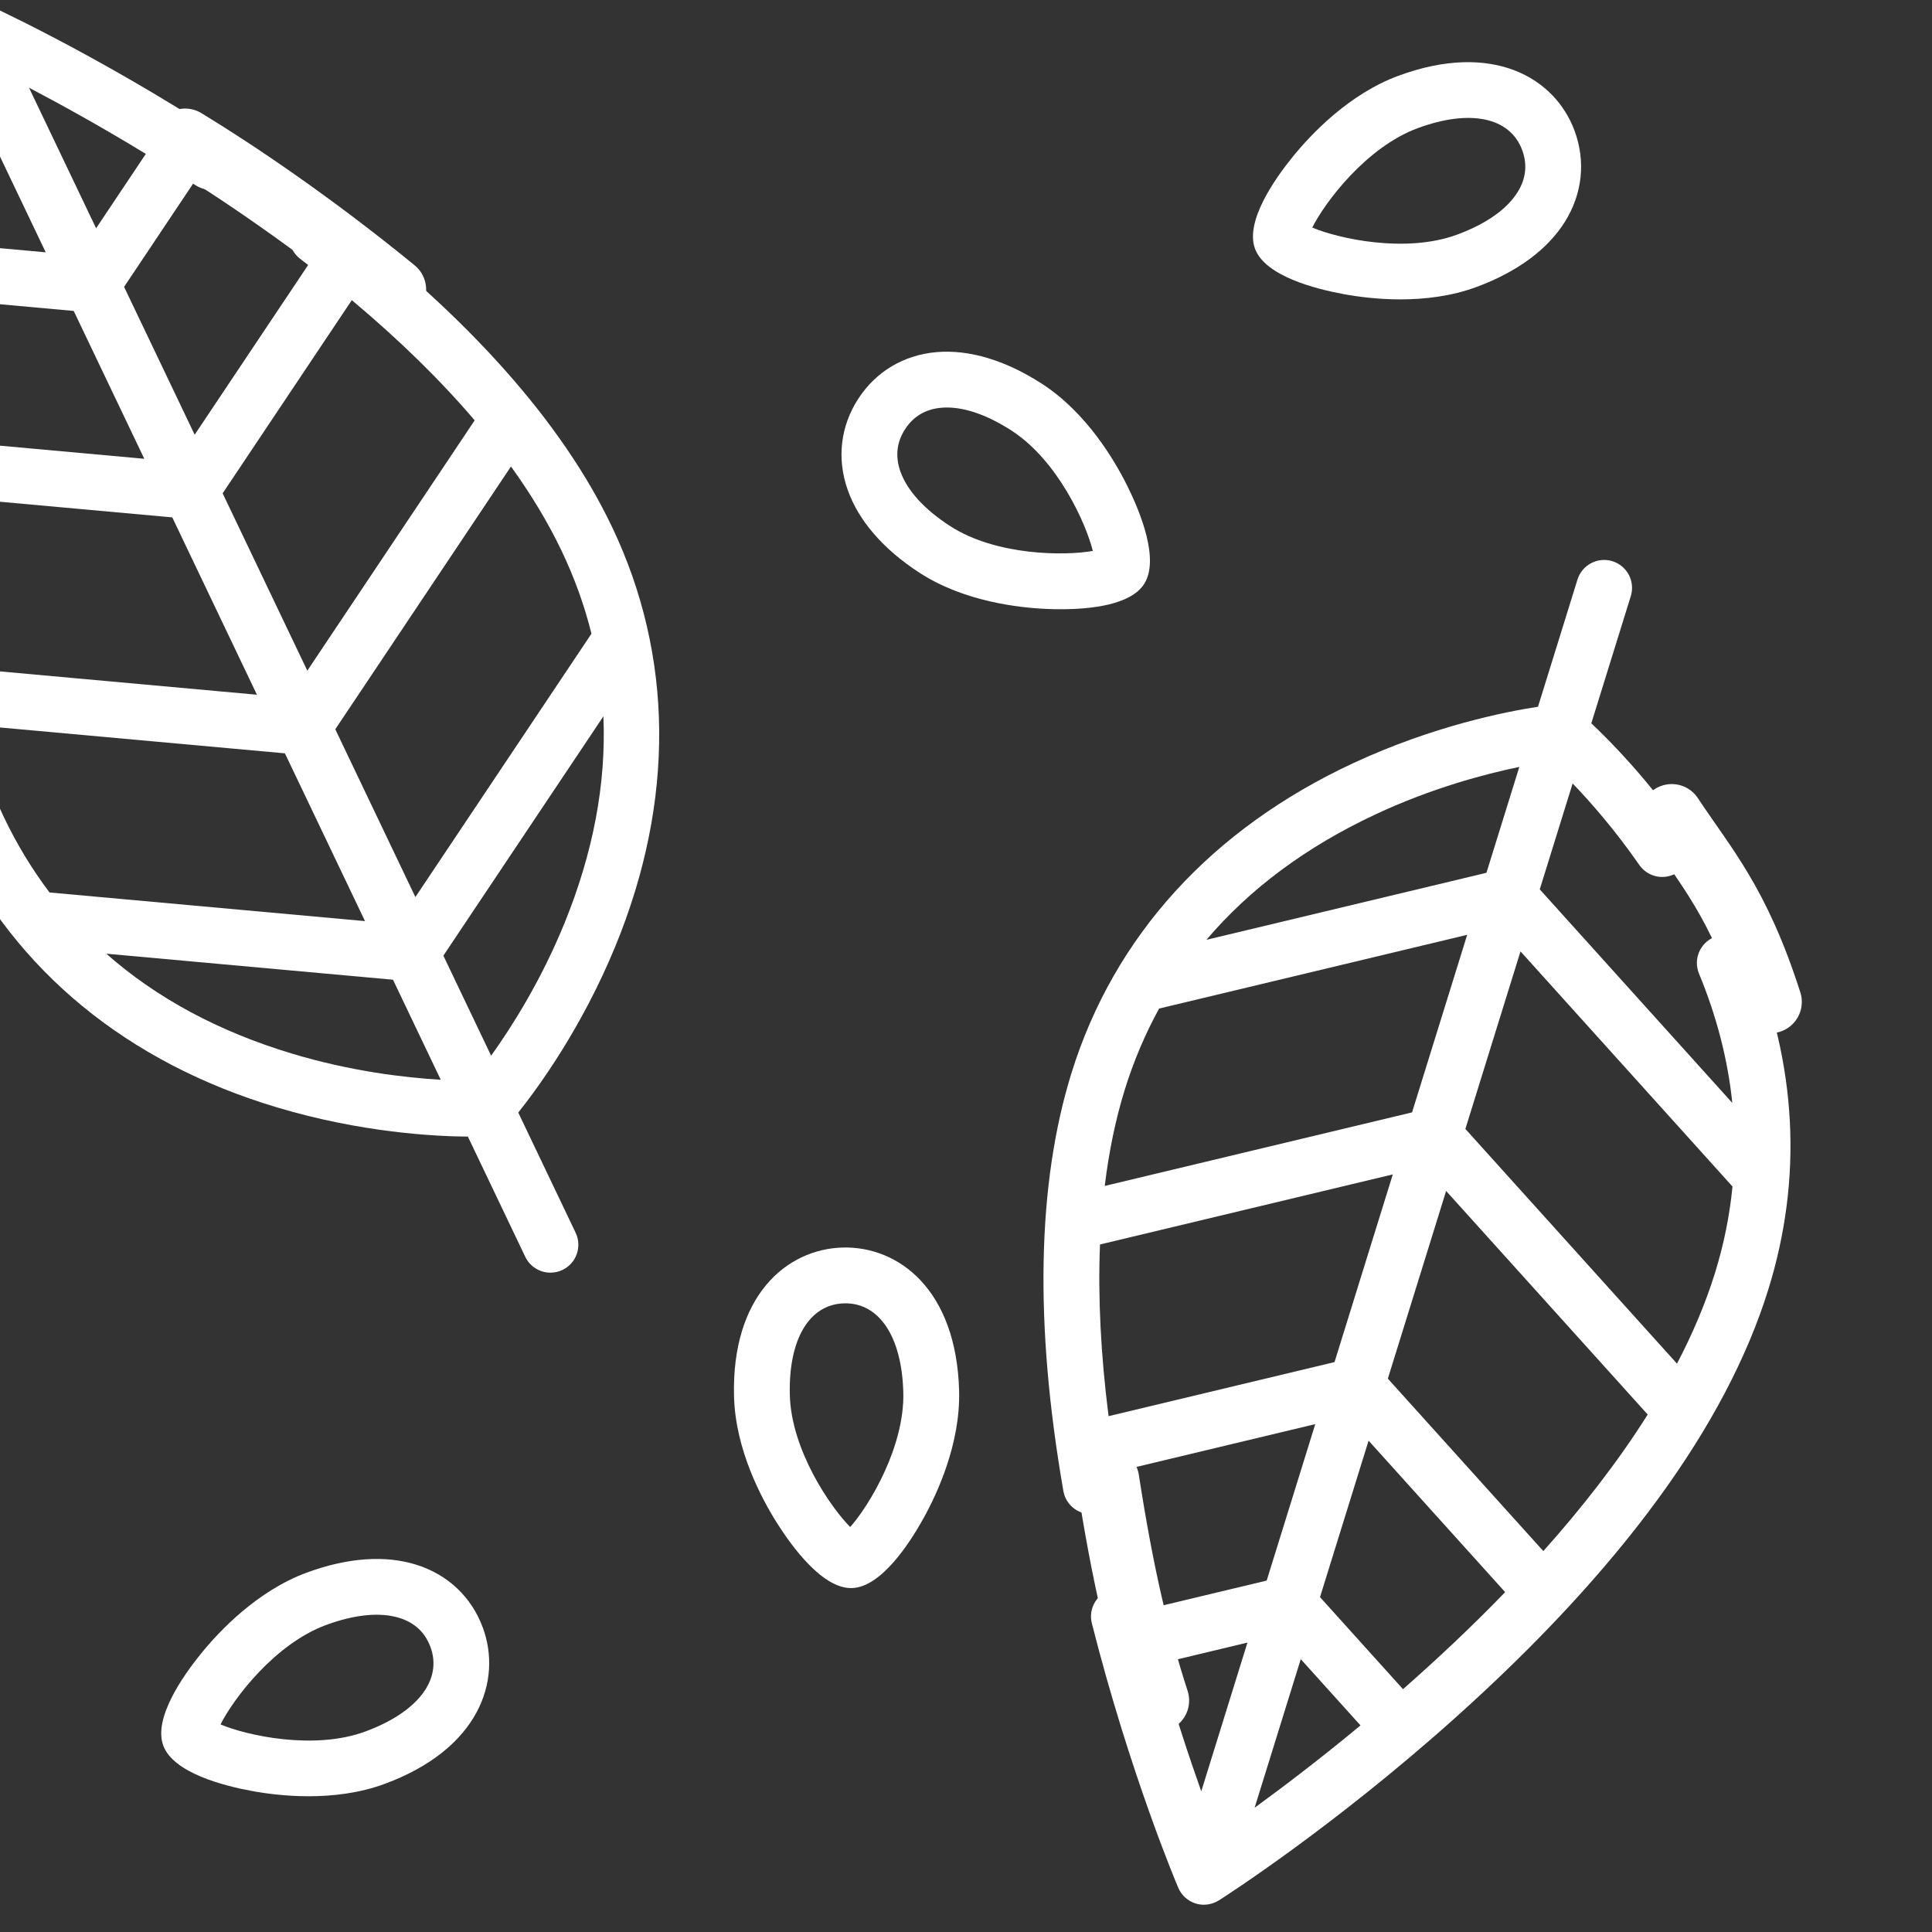
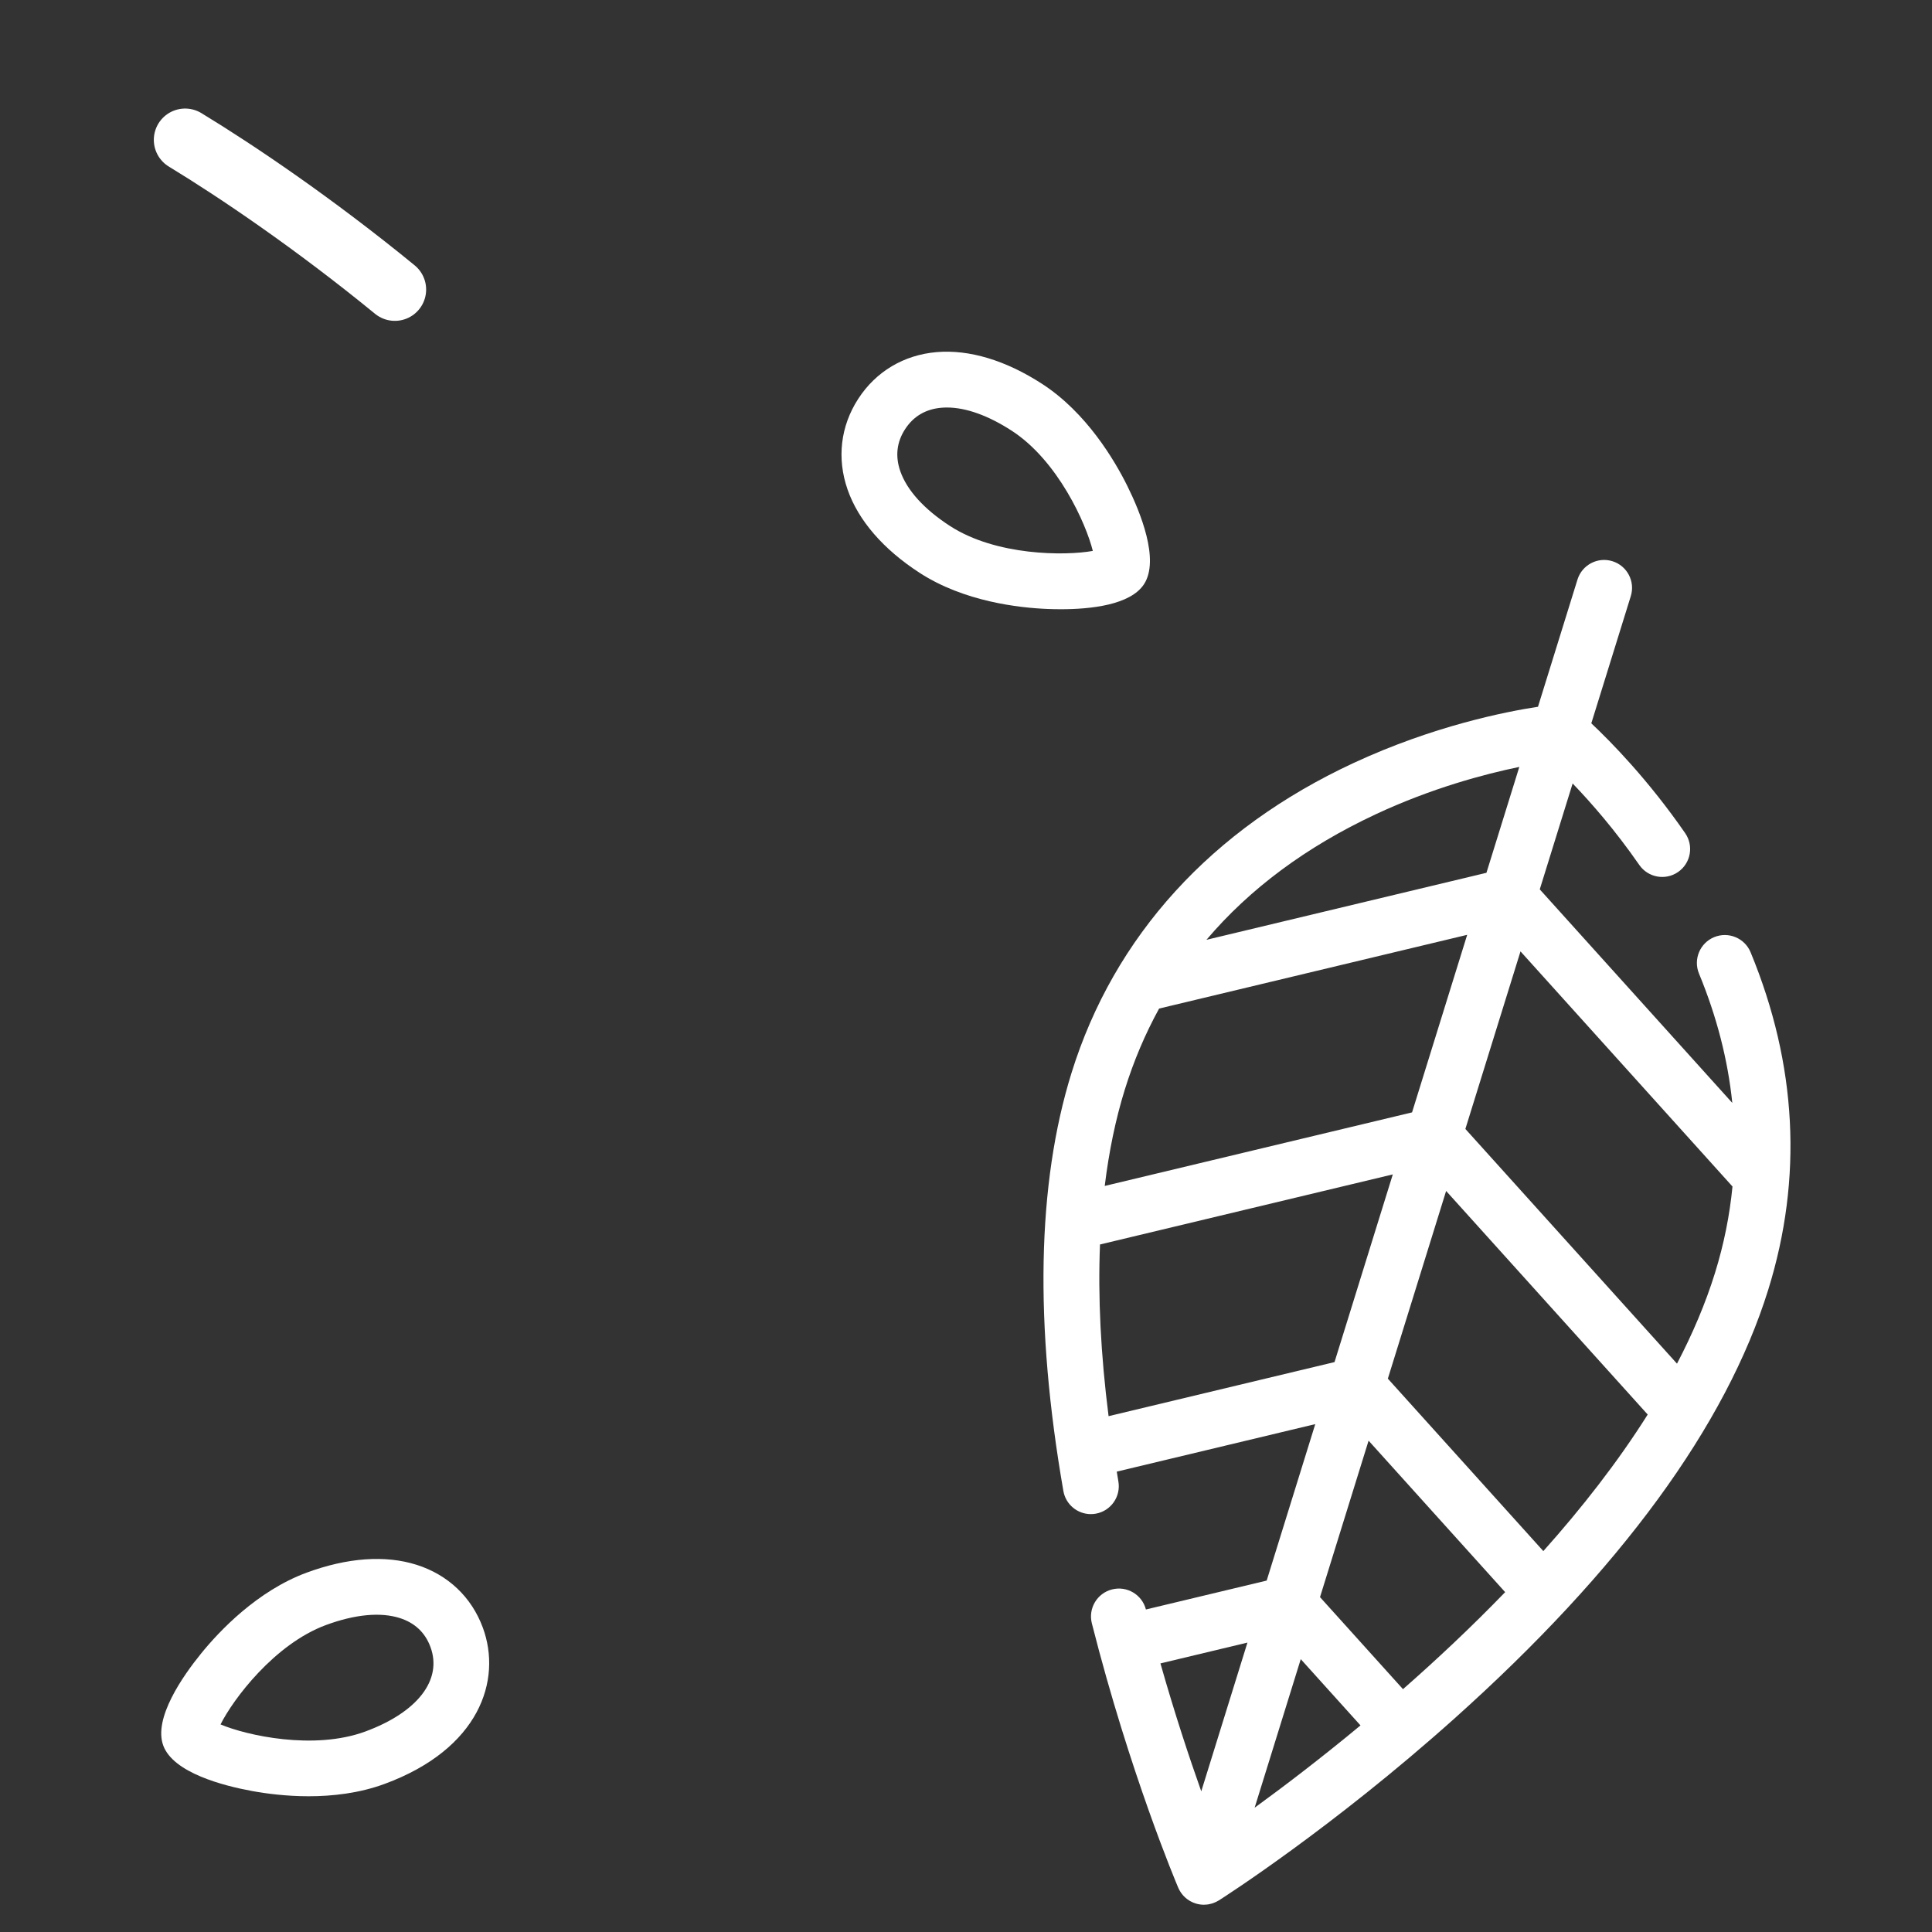
<svg xmlns="http://www.w3.org/2000/svg" width="100%" height="100%" viewBox="0 0 54 54" version="1.1" xml:space="preserve" style="fill-rule:evenodd;clip-rule:evenodd;stroke-linecap:round;stroke-linejoin:round;stroke-miterlimit:1.5;">
  <rect x="0" y="0" width="54" height="54" fill="#333333" stroke="none" />
  <g transform="matrix(1,0,0,1,-15532.9,-779.273)">
    <g transform="matrix(0.34,0,0,0.34,10682.5,734.834)">
      <g transform="matrix(0.306,0,0,0.306,14256.4,130.613)">
-         <path d="M120.746,57.921C117.454,55.41 112.747,56.042 110.236,59.334C107.724,62.627 108.356,67.334 111.649,69.847C112.364,70.392 113.067,70.938 113.772,71.483L83.287,117.081L64.325,77.363L82.866,49.63C83.09,49.776 83.313,49.919 83.538,50.065C87.006,52.325 91.653,51.345 93.915,47.875C96.175,44.404 95.195,39.758 91.725,37.497C56.495,14.545 26.97,1.208 25.731,0.652C25.664,0.622 25.593,0.601 25.525,0.573C25.372,0.51 25.219,0.448 25.062,0.394C24.954,0.358 24.845,0.328 24.737,0.296C24.6,0.256 24.463,0.218 24.324,0.187C24.21,0.162 24.095,0.14 23.98,0.119C23.84,0.094 23.699,0.072 23.557,0.055C23.446,0.042 23.336,0.03 23.225,0.021C23.073,0.009 22.92,0.004 22.767,0.002C22.666,0.001 22.565,-0.002 22.464,0.001C22.297,0.005 22.13,0.018 21.963,0.034C21.874,0.042 21.785,0.048 21.696,0.059C21.516,0.082 21.337,0.117 21.158,0.153C21.081,0.169 21.004,0.18 20.928,0.198C20.737,0.243 20.548,0.302 20.358,0.363C20.295,0.384 20.23,0.399 20.167,0.421C19.918,0.509 19.671,0.609 19.428,0.725C19.184,0.841 18.951,0.97 18.726,1.109C18.673,1.142 18.624,1.18 18.572,1.214C18.401,1.325 18.233,1.439 18.073,1.562C18.018,1.605 17.967,1.652 17.912,1.696C17.763,1.819 17.616,1.943 17.478,2.075C17.422,2.129 17.37,2.186 17.315,2.241C17.188,2.37 17.064,2.502 16.947,2.639C16.89,2.706 16.837,2.776 16.782,2.845C16.678,2.977 16.577,3.112 16.482,3.25C16.427,3.33 16.374,3.412 16.322,3.494C16.238,3.628 16.158,3.765 16.082,3.903C16.032,3.994 15.984,4.085 15.938,4.178C15.869,4.318 15.807,4.461 15.746,4.605C15.707,4.699 15.666,4.793 15.63,4.889C15.57,5.051 15.519,5.216 15.471,5.382C15.451,5.449 15.425,5.512 15.407,5.58C15.036,6.985 6.277,40.51 2.13,84.477C-3.49,144.053 2.017,191.763 18.496,226.283C35.097,261.058 65.198,285.801 105.543,297.84C128.064,304.56 147.737,305.581 156.684,305.643L172.096,337.926C173.382,340.621 176.069,342.197 178.869,342.197C179.952,342.197 181.052,341.961 182.095,341.464C185.832,339.679 187.416,335.202 185.631,331.464L170.219,299.181C175.795,292.183 187.37,276.241 196.305,254.5C212.31,215.552 211.995,176.586 195.393,141.812C181.977,113.707 156.861,85.482 120.746,57.921ZM189.884,170.535L142.581,241.287L121.063,196.213L168.262,125.616C173.727,133.195 178.269,140.754 181.86,148.275C185.338,155.561 188.006,162.986 189.884,170.535ZM25.269,30.367L43.274,68.081L19.406,65.914C21.246,52.038 23.395,39.846 25.269,30.367ZM50.79,83.826L69.751,123.544L15.187,118.59C15.477,105.511 16.393,92.744 17.638,80.816L50.79,83.826ZM15.147,133.649L77.268,139.288L100.013,186.931L19.477,179.621C16.699,164.723 15.418,149.115 15.147,133.649ZM125.502,80.925C138.322,91.676 149.34,102.457 158.509,113.219L113.547,180.47L90.802,132.826L125.502,80.925ZM56.808,61.618L38.782,23.858C47.349,28.355 58.209,34.349 70.166,41.64L56.808,61.618ZM22.981,195.002L107.529,202.676L129.047,247.749L44.295,240.056C39.606,233.848 35.51,227.106 32.032,219.82C28.324,212.053 25.348,203.712 22.981,195.002ZM109.377,283.33C89.676,277.389 73.028,268.41 59.534,256.502L136.563,263.494L149.394,290.372C139.821,289.808 125.27,288.124 109.377,283.33ZM182.613,248.359C176.347,263.735 168.508,276.11 162.929,283.909L150.098,257.031L193.091,192.726C193.866,210.709 190.38,229.301 182.613,248.359Z" style="fill:white;fill-rule:nonzero;" />
        <path d="M278.054,154.193C289.964,161.913 304.697,163.584 312.42,163.892C313.512,163.936 314.717,163.964 315.996,163.964C323.932,163.964 334.688,162.85 338.337,157.22C342.574,150.683 337.339,137.884 333.841,130.836C330.404,123.912 322.862,111.143 310.952,103.425C301.18,97.092 291.376,94.147 282.632,94.886C273.794,95.64 266.305,100.101 261.545,107.448C256.785,114.795 255.772,123.453 258.694,131.828C261.59,140.127 268.284,147.861 278.054,154.193ZM274.132,115.606C276.38,112.136 279.668,110.194 283.907,109.833C284.388,109.792 284.88,109.771 285.378,109.771C290.481,109.771 296.465,111.91 302.795,116.013C315.191,124.047 322.78,140.999 324.571,148.297C317.174,149.643 298.605,149.639 286.211,141.605C279.261,137.101 274.643,132.011 272.855,126.886C271.455,122.871 271.884,119.075 274.132,115.606Z" style="fill:white;fill-rule:nonzero;" />
        <path d="M142.893,420.674C134.515,418.021 124.314,418.746 113.389,422.778L113.389,422.777C100.074,427.689 89.908,438.486 85.034,444.484C80.073,450.589 72.152,461.925 74.848,469.233C77.543,476.543 90.926,480.02 98.663,481.442C102.374,482.124 107.786,482.856 113.904,482.856C120.317,482.856 127.506,482.05 134.321,479.537C159.775,470.147 165.911,451.691 160.702,437.565C157.674,429.352 151.349,423.353 142.893,420.674ZM129.132,465.464C115.272,470.576 97.155,466.496 90.239,463.557C93.591,456.83 104.721,441.963 118.579,436.852L118.579,436.851C126.348,433.987 133.191,433.337 138.364,434.975C142.419,436.26 145.2,438.878 146.631,442.757C149.886,451.581 143.18,460.282 129.132,465.464Z" style="fill:white;fill-rule:nonzero;" />
-         <path d="M257.353,335.444C242.304,335.853 227.449,348.407 228.186,375.53C228.571,389.719 235.54,402.809 239.66,409.349C243.814,415.943 251.897,426.932 259.616,426.932C259.689,426.932 259.763,426.931 259.837,426.929C267.624,426.719 275.205,415.154 279.032,408.279C282.79,401.525 289.039,388.076 288.653,373.887C287.917,346.763 272.411,335.05 257.353,335.444ZM259.392,410.529C254.094,405.198 243.579,389.889 243.178,375.121C242.772,360.152 248.36,350.693 257.76,350.437C267.139,350.205 273.253,359.322 273.661,374.294C274.062,389.063 264.392,404.919 259.392,410.529Z" style="fill:white;fill-rule:nonzero;" />
-         <path d="M391.958,79.31C395.669,79.992 401.08,80.725 407.197,80.725C413.61,80.724 420.801,79.918 427.615,77.406C438.539,73.377 446.77,67.304 451.419,59.844C456.111,52.317 457.027,43.647 453.997,35.433C448.788,21.308 432.134,11.262 406.685,20.645C393.369,25.557 383.203,36.354 378.329,42.353C373.368,48.459 365.448,59.793 368.143,67.102C370.839,74.412 384.221,77.888 391.958,79.31ZM411.874,34.719C425.921,29.536 436.671,31.799 439.925,40.624C441.355,44.502 440.941,48.3 438.691,51.91C435.82,56.516 430.196,60.466 422.425,63.331C408.568,68.446 390.45,64.364 383.533,61.425C386.885,54.699 398.015,39.83 411.874,34.719Z" style="fill:white;fill-rule:nonzero;" />
        <path d="M501.287,256.126C499.704,252.298 495.32,250.478 491.492,252.059C487.664,253.641 485.843,258.027 487.425,261.855C492.201,273.413 495.177,285.012 496.371,296.594L444.644,239.221L453.476,210.774C458.406,215.901 464.918,223.327 471.377,232.657C473.734,236.061 478.405,236.912 481.811,234.553C485.216,232.196 486.065,227.524 483.707,224.117C473.742,209.721 463.758,199.561 458.492,194.615L469.1,160.447C470.327,156.492 468.117,152.289 464.161,151.06C460.206,149.834 456.004,152.043 454.775,155.999L444.167,190.165C435.321,191.515 416.001,195.355 394.681,205.246C356.487,222.965 330.26,251.783 318.834,288.584C309.6,318.323 308.869,356.092 316.663,400.846C317.298,404.492 320.464,407.06 324.042,407.06C324.469,407.06 324.902,407.024 325.338,406.948C329.419,406.237 332.15,402.353 331.439,398.272C331.285,397.387 331.155,396.523 331.008,395.644L384.333,382.883L371.282,424.916L338.839,432.681C337.806,428.685 333.736,426.273 329.737,427.291C325.723,428.31 323.294,432.391 324.313,436.405C334.552,476.761 347.002,506.203 347.526,507.438C347.556,507.509 347.596,507.575 347.628,507.646C347.697,507.794 347.766,507.941 347.844,508.085C347.895,508.179 347.951,508.268 348.005,508.359C348.084,508.49 348.165,508.62 348.252,508.747C348.311,508.833 348.373,508.916 348.435,509C348.53,509.127 348.629,509.25 348.732,509.371C348.795,509.444 348.858,509.517 348.924,509.588C349.039,509.712 349.159,509.831 349.282,509.948C349.345,510.008 349.407,510.068 349.472,510.125C349.608,510.245 349.751,510.358 349.897,510.469C349.958,510.515 350.016,510.563 350.078,510.607C350.236,510.72 350.402,510.824 350.57,510.925C350.627,510.959 350.682,510.997 350.74,511.029C350.918,511.13 351.104,511.219 351.292,511.306C351.346,511.331 351.398,511.36 351.453,511.384C351.696,511.488 351.946,511.583 352.204,511.663C352.944,511.892 353.693,512.002 354.429,512.002C354.503,512.002 354.574,511.987 354.647,511.984C354.946,511.975 355.243,511.957 355.538,511.913C355.684,511.891 355.824,511.851 355.967,511.821C356.191,511.774 356.415,511.726 356.634,511.659C356.782,511.613 356.924,511.554 357.069,511.499C357.274,511.421 357.477,511.342 357.676,511.246C357.823,511.175 357.964,511.094 358.106,511.014C358.219,510.951 358.338,510.9 358.448,510.829C359.675,510.05 388.868,491.389 421.767,461.932C466.345,422.017 494.699,383.256 506.041,346.723C515.346,316.759 513.746,286.279 501.287,256.126ZM445.603,416.996L403.833,370.667L419.488,320.246L473.641,380.309C465.563,393.132 455.905,405.459 445.603,416.996ZM410.336,299.136L327.774,318.895C328.909,309.628 330.69,300.985 333.16,293.032C335.554,285.322 338.637,278.06 342.385,271.242L425.146,251.435L410.336,299.136ZM400.564,219.053C415.604,212.022 429.761,208.262 439.152,206.327L430.32,234.772L355.099,252.775C366.739,239.049 381.922,227.768 400.564,219.053ZM328.808,380.746C326.699,364.148 325.928,348.748 326.504,334.622L405.163,315.797L389.508,366.219L328.808,380.746ZM380.436,446.024L396.485,463.825C385.713,472.76 375.857,480.25 368.045,485.936L380.436,446.024ZM353.706,481.532C350.468,472.406 346.565,460.629 342.741,447.168L366.112,441.575L353.706,481.532ZM407.9,454.086L385.609,429.362L398.659,387.329L435.348,428.023C426.255,437.426 416.914,446.176 407.9,454.086ZM481.512,366.64L424.661,303.584L439.471,255.883L496.421,319.05C495.661,326.823 494.111,334.572 491.72,342.275C489.168,350.495 485.689,358.638 481.512,366.64Z" style="fill:white;fill-rule:nonzero;" />
        <g transform="matrix(8.668,0,0,8.668,-125952,-1798.85)">
          <path d="M14540,211.896C14541.6,212.868 14544,214.49 14546.5,216.536" style="fill:none;stroke:white;stroke-width:1.94px;" />
        </g>
        <g transform="matrix(7.872,3.629,-3.629,7.872,-113216,-54223.7)">
-           <path d="M14541.1,212.575C14542.7,213.569 14544.1,214.141 14546.3,216.544" style="fill:none;stroke:white;stroke-width:1.94px;" />
-         </g>
+           </g>
        <g transform="matrix(-6.753,-5.433,5.433,-6.753,97383.4,80891.4)">
-           <path d="M14540.9,212.284C14542.6,213.399 14544.2,214.644 14546.4,216.65" style="fill:none;stroke:white;stroke-width:1.94px;" />
-         </g>
+           </g>
      </g>
    </g>
  </g>
</svg>